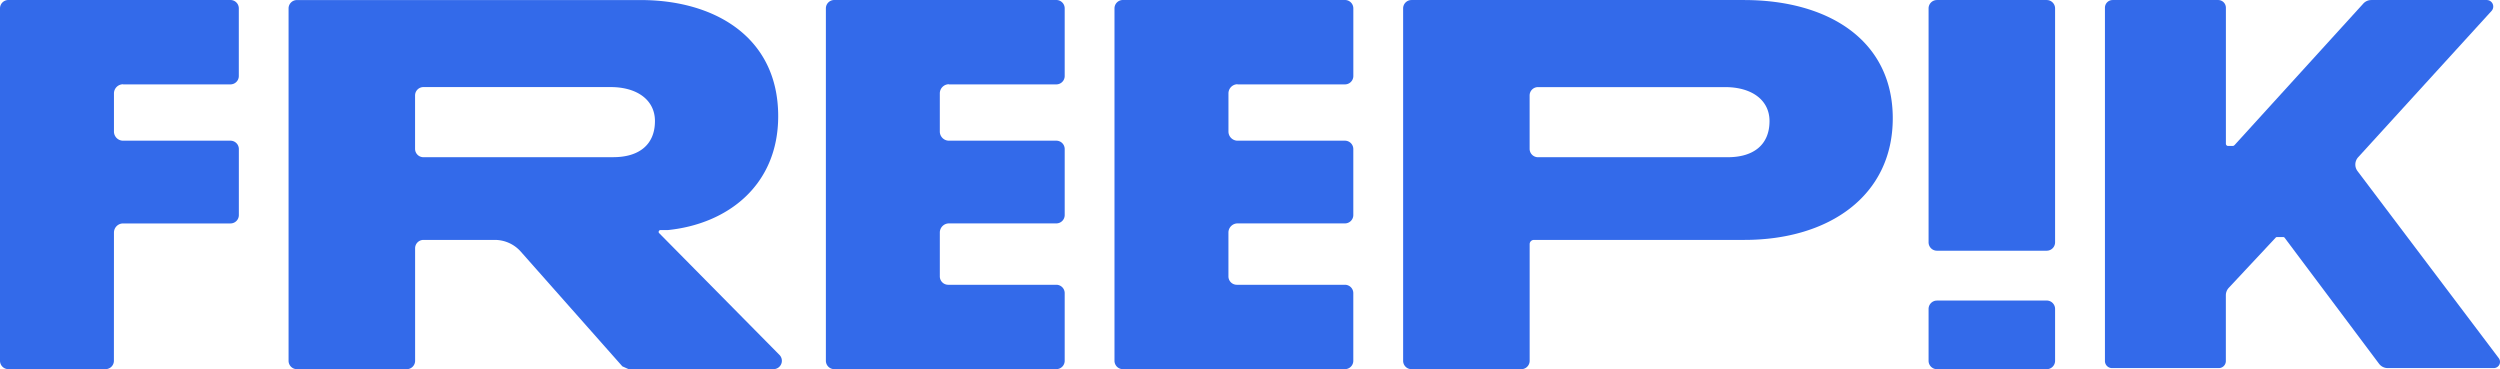
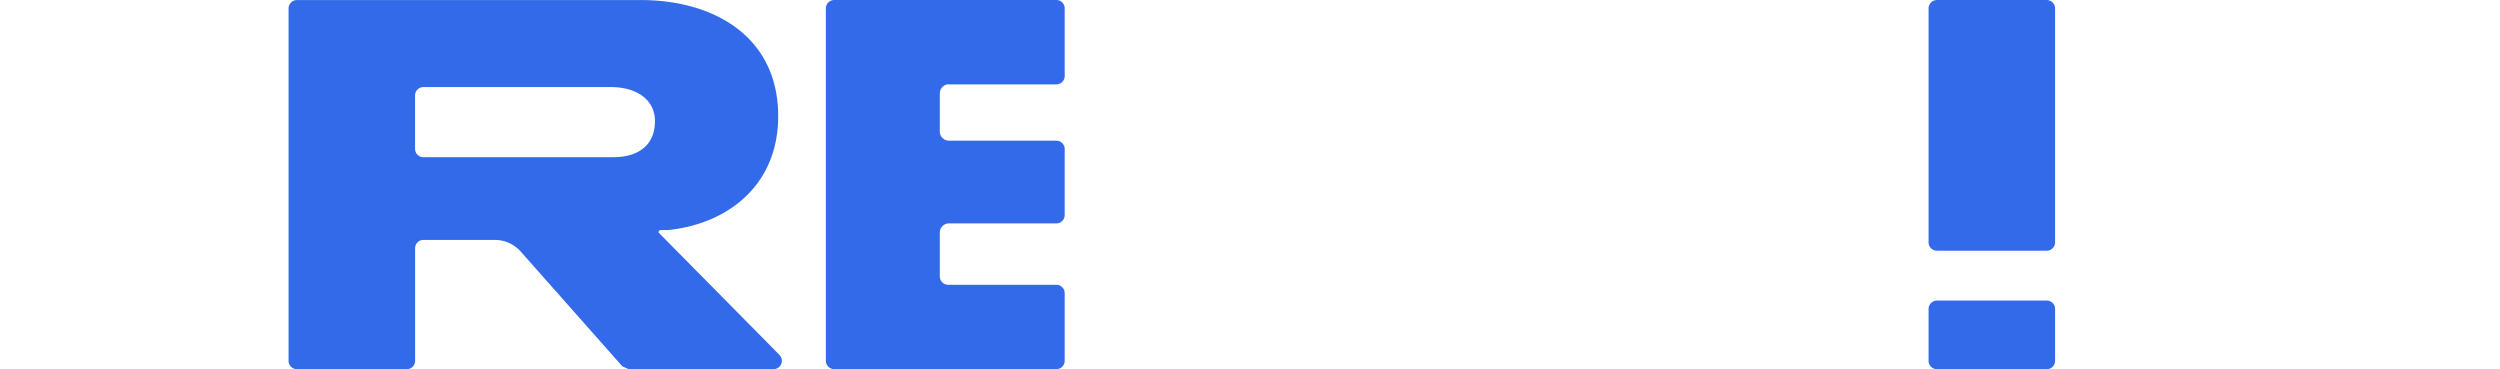
<svg xmlns="http://www.w3.org/2000/svg" id="Freepik" width="405.861" height="59.935" viewBox="0 0 405.861 59.935">
  <defs>
    <clipPath id="clip-path">
      <rect id="Rectangle_140712" data-name="Rectangle 140712" width="405.862" height="59.935" fill="none" />
    </clipPath>
  </defs>
  <g id="Group_46322" data-name="Group 46322" transform="translate(0 0)" clip-path="url(#clip-path)">
    <path id="Path_67325" data-name="Path 67325" d="M130.978,25.527h-30.83a1.359,1.359,0,0,1-1.36-1.36V15.5a1.36,1.36,0,0,1,1.36-1.36h30.384c4.358,0,7.2,2.137,7.2,5.513,0,3.913-2.668,5.867-6.757,5.867Zm7.431,12.328a.3.3,0,0,1,.211-.5h1.2c9.763-.993,17.92-7.3,17.92-18.492,0-12.893-10.4-18.851-22.318-18.851H79.612a1.36,1.36,0,0,0-1.36,1.36V58.578a1.359,1.359,0,0,0,1.36,1.36H97.434a1.36,1.36,0,0,0,1.36-1.36V40.311a1.359,1.359,0,0,1,1.359-1.36h11.586a5.636,5.636,0,0,1,4.2,1.891l16.5,18.635,1.016.456h23.524a1.358,1.358,0,0,0,.965-2.313L138.416,37.854Z" transform="translate(-31.404 -0.004)" fill="#336aea" fill-rule="evenodd" />
    <path id="Path_67326" data-name="Path 67326" d="M542.146.009H524.329a1.36,1.36,0,0,0-1.36,1.36V39.346a1.359,1.359,0,0,0,1.36,1.359h17.817a1.359,1.359,0,0,0,1.36-1.359V1.369a1.36,1.36,0,0,0-1.36-1.36" transform="translate(-209.875 -0.004)" fill="#336aea" fill-rule="evenodd" />
    <path id="Path_67327" data-name="Path 67327" d="M542.146,81.5H524.329a1.36,1.36,0,0,0-1.36,1.36V91.28a1.36,1.36,0,0,0,1.36,1.36h17.817a1.36,1.36,0,0,0,1.36-1.36V82.855a1.36,1.36,0,0,0-1.36-1.36" transform="translate(-209.875 -32.705)" fill="#336aea" fill-rule="evenodd" />
-     <path id="Path_67328" data-name="Path 67328" d="M634.725,58.145,611.8,27.784a1.763,1.763,0,0,1,.1-2.252L633.554,1.781a1.059,1.059,0,0,0-.782-1.772H614.035a1.757,1.757,0,0,0-1.3.577L591.825,23.567h-.011a.372.372,0,0,1-.274.132h-.754a.36.36,0,0,1-.359-.354V1.26A1.252,1.252,0,0,0,589.174.009H572.042a1.251,1.251,0,0,0-1.251,1.251V58.614a1.148,1.148,0,0,0,1.148,1.148h17.333a1.148,1.148,0,0,0,1.148-1.148V47.937a1.778,1.778,0,0,1,.474-1.206l7.609-8.14a.274.274,0,0,1,.224-.1h1.027a.266.266,0,0,1,.2.1l15.333,20.462a1.76,1.76,0,0,0,1.411.708h17.217a1.01,1.01,0,0,0,.806-1.622Z" transform="translate(-229.066 -0.004)" fill="#336aea" fill-rule="evenodd" />
    <path id="Path_67329" data-name="Path 67329" d="M243.934,13.7h17.429a1.359,1.359,0,0,0,1.359-1.36V1.359A1.358,1.358,0,0,0,261.363,0H225.312a1.359,1.359,0,0,0-1.36,1.359v57.21a1.359,1.359,0,0,0,1.36,1.359h36.051a1.358,1.358,0,0,0,1.359-1.359V47.59a1.358,1.358,0,0,0-1.359-1.359H243.809a1.359,1.359,0,0,1-1.359-1.36V37.753a1.486,1.486,0,0,1,1.485-1.485h17.429a1.359,1.359,0,0,0,1.359-1.36V24.2a1.359,1.359,0,0,0-1.359-1.36H243.934a1.485,1.485,0,0,1-1.485-1.485V15.161a1.486,1.486,0,0,1,1.485-1.486Z" transform="translate(-89.875 0)" fill="#336aea" fill-rule="evenodd" />
-     <path id="Path_67330" data-name="Path 67330" d="M322.2,13.7h17.429a1.359,1.359,0,0,0,1.359-1.36V1.359A1.358,1.358,0,0,0,339.624,0H303.573a1.359,1.359,0,0,0-1.36,1.359v57.21a1.359,1.359,0,0,0,1.36,1.359h36.051a1.358,1.358,0,0,0,1.359-1.359V47.59a1.358,1.358,0,0,0-1.359-1.359H322.07a1.359,1.359,0,0,1-1.359-1.36V37.753a1.486,1.486,0,0,1,1.485-1.485h17.429a1.359,1.359,0,0,0,1.359-1.36V24.2a1.359,1.359,0,0,0-1.359-1.36H322.2a1.485,1.485,0,0,1-1.485-1.485V15.161a1.486,1.486,0,0,1,1.485-1.486Z" transform="translate(-121.282 0)" fill="#336aea" fill-rule="evenodd" />
-     <path id="Path_67331" data-name="Path 67331" d="M19.982,13.7H37.411a1.359,1.359,0,0,0,1.359-1.36V1.359A1.358,1.358,0,0,0,37.411,0H1.36A1.359,1.359,0,0,0,0,1.359v57.21a1.359,1.359,0,0,0,1.36,1.359H17.132a1.359,1.359,0,0,0,1.36-1.359L18.5,37.759a1.486,1.486,0,0,1,1.485-1.485H37.417a1.359,1.359,0,0,0,1.36-1.359V24.2a1.359,1.359,0,0,0-1.36-1.359H19.988A1.486,1.486,0,0,1,18.5,21.359V15.166a1.485,1.485,0,0,1,1.485-1.485Z" transform="translate(0 0)" fill="#336aea" fill-rule="evenodd" />
-     <path id="Path_67332" data-name="Path 67332" d="M433.209,25.527h-30.83a1.36,1.36,0,0,1-1.36-1.36V15.5a1.355,1.355,0,0,1,1.36-1.354h30.385c4.358,0,7.2,2.131,7.2,5.513,0,3.912-2.668,5.867-6.757,5.867M435.8.009H381.842a1.359,1.359,0,0,0-1.359,1.36V58.578a1.359,1.359,0,0,0,1.359,1.36h17.824a1.359,1.359,0,0,0,1.359-1.36V39.642a.69.69,0,0,1,.691-.691h34.177c13.7,0,24.079-7.141,24.079-19.748S449.592.009,435.808.009Z" transform="translate(-152.693 -0.004)" fill="#336aea" fill-rule="evenodd" />
  </g>
</svg>